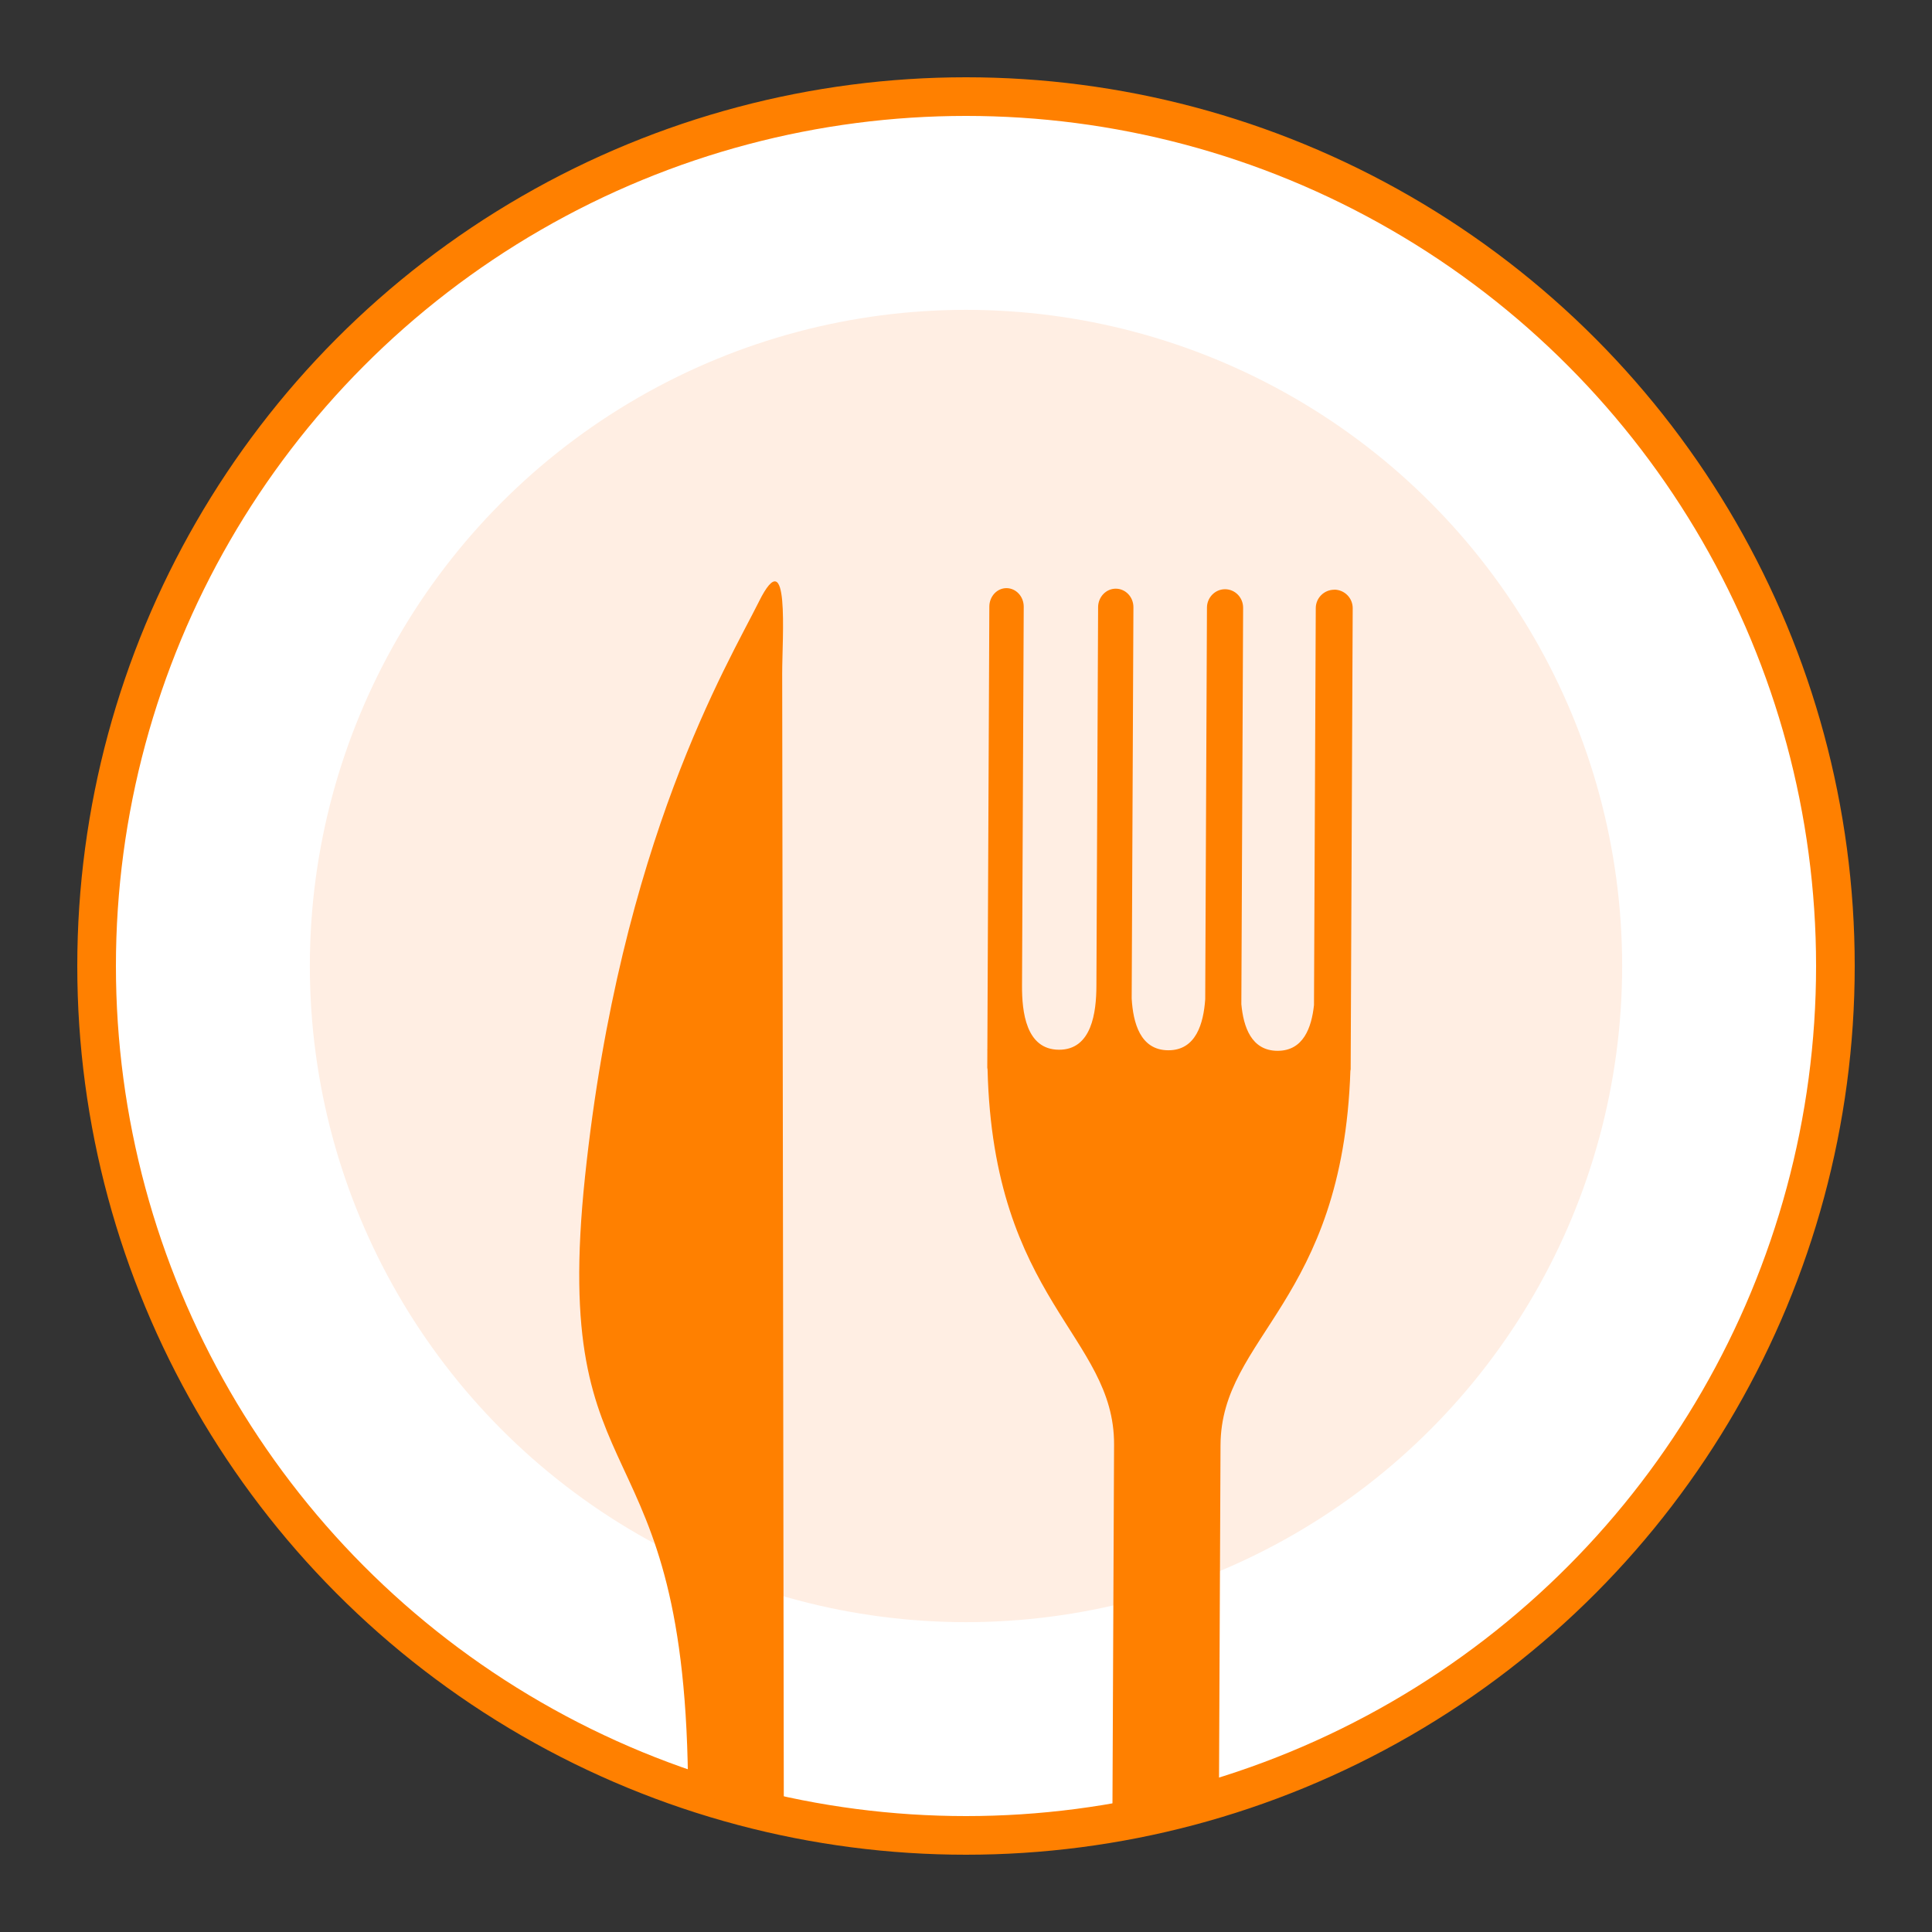
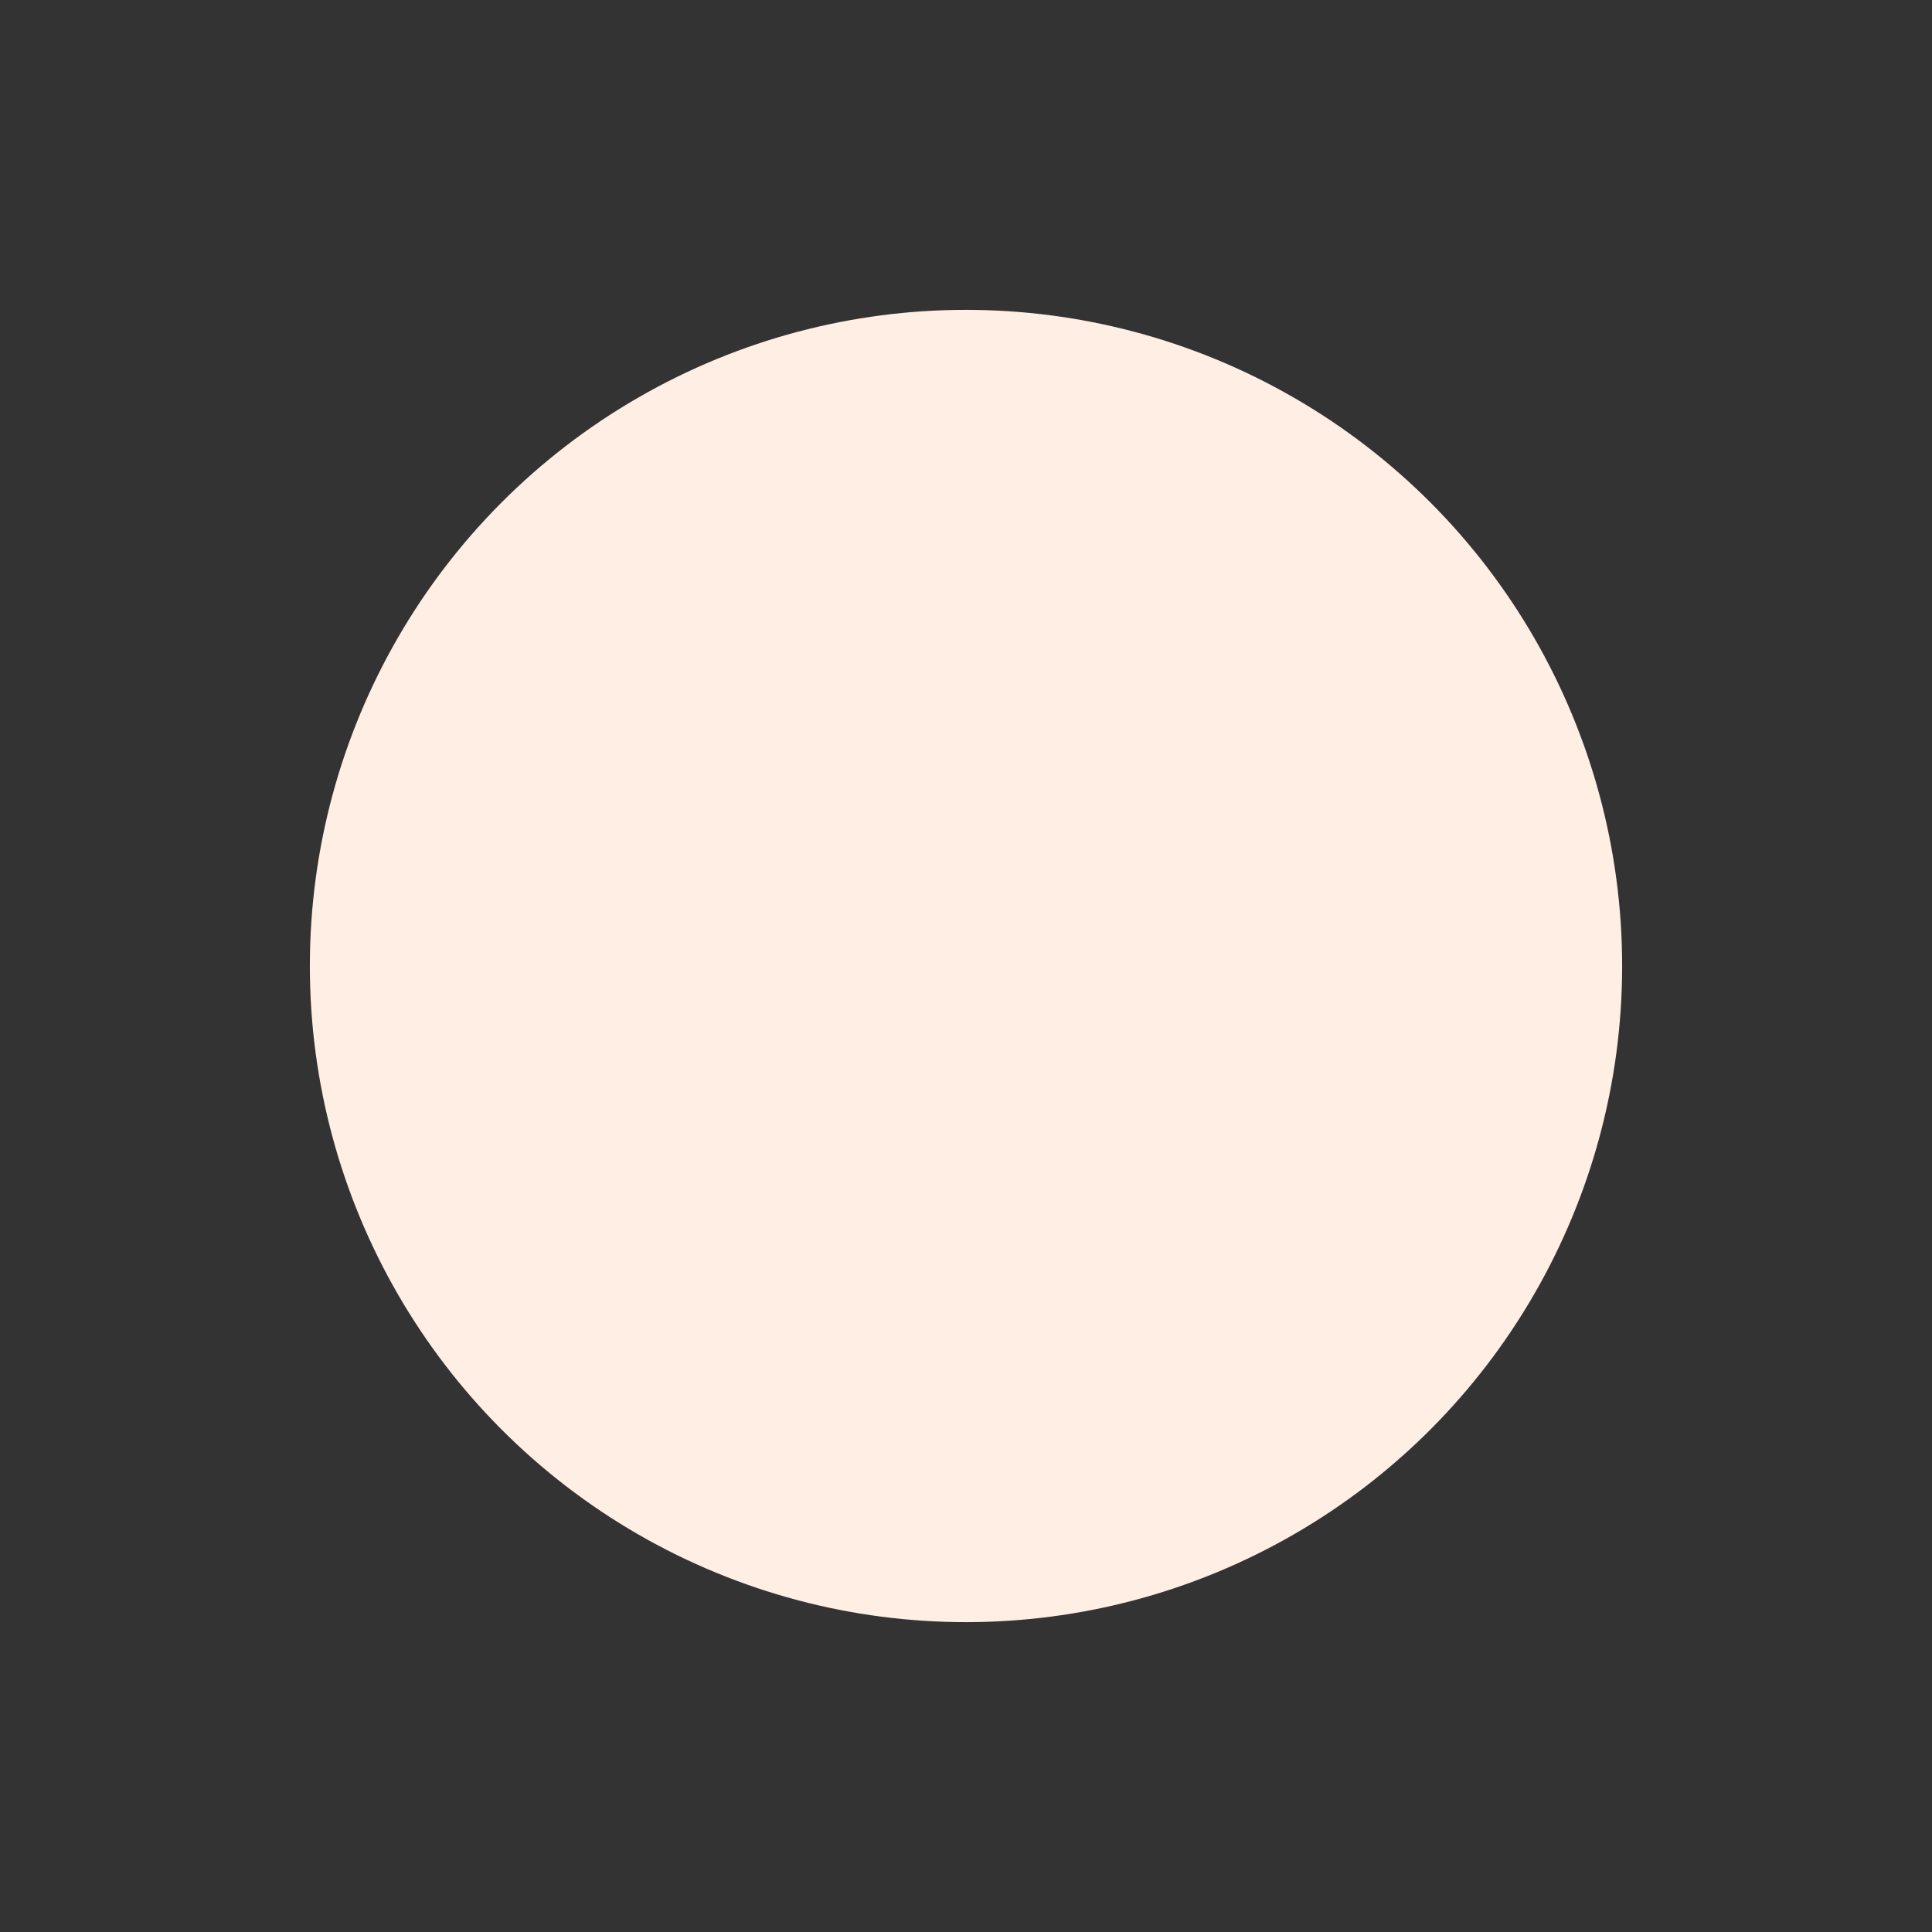
<svg xmlns="http://www.w3.org/2000/svg" id="Layer_4" data-name="Layer 4" viewBox="0 0 50 50">
  <rect x="0" y="0" width="50" height="50" fill="#333333" stroke="none" />
  <defs>
    <clipPath id="clippath">
-       <circle cx="25" cy="25" r="22.5" fill="none" stroke-width="0" />
-     </clipPath>
+       </clipPath>
  </defs>
  <g>
-     <circle cx="25" cy="25" r="22.5" fill="#fff" stroke="#ff8000" stroke-miterlimit="10" />
    <circle cx="25" cy="25" r="16.981" fill="#ffeee3" stroke-width="0" />
  </g>
  <g clip-path="url(#clippath)">
    <g>
-       <path d="M34.533,15.262c-.264-.001-.48.212-.481.476l-.046,10.274c-.063.582-.274,1.185-.945,1.183-.677-.003-.881-.62-.935-1.208l.046-10.257c.001-.264-.206-.479-.466-.481-.258-.001-.469.213-.47.476l-.045,10.136c-.044.619-.234,1.323-.957,1.32-.728-.003-.91-.717-.946-1.34l.045-10.125c.001-.264-.201-.479-.454-.481s-.458.213-.46.476l-.044,9.81c-.003.665-.115,1.65-.97,1.646-.856-.004-.958-.989-.955-1.655l.044-9.81c.001-.264-.198-.479-.444-.481s-.445.213-.446.477l-.051,11.461h-.002c0,.01.002.018.002.026l-.002.444c0,.016.005.028.007.043.145,5.995,3.286,6.896,3.274,9.715l-.142,31.924c-.003.76.61,1.38,1.372,1.384.761.003,1.38-.611,1.383-1.371l.142-31.924c.013-2.819,3.162-3.692,3.361-9.687.001-.013.007-.026.007-.041l.053-11.931c.001-.264-.211-.479-.477-.481Z" fill="#ff8000" stroke-width="0" />
-       <path d="M19.641,15.57c-.803,1.612-3.585,6.2-4.5,14.875-.917,8.674,2.653,6.087,2.667,16.041l.033,22.78c.001.683.555,1.238,1.239,1.237.683-.001,1.238-.557,1.237-1.241l-.04-27.984-.001-.703c-.005-3.851-.032-22.316-.033-23.148-.001-.929.202-3.47-.602-1.858Z" fill="#ff8000" stroke-width="0" />
+       <path d="M19.641,15.57c-.803,1.612-3.585,6.2-4.5,14.875-.917,8.674,2.653,6.087,2.667,16.041c.001.683.555,1.238,1.239,1.237.683-.001,1.238-.557,1.237-1.241l-.04-27.984-.001-.703c-.005-3.851-.032-22.316-.033-23.148-.001-.929.202-3.47-.602-1.858Z" fill="#ff8000" stroke-width="0" />
    </g>
  </g>
</svg>